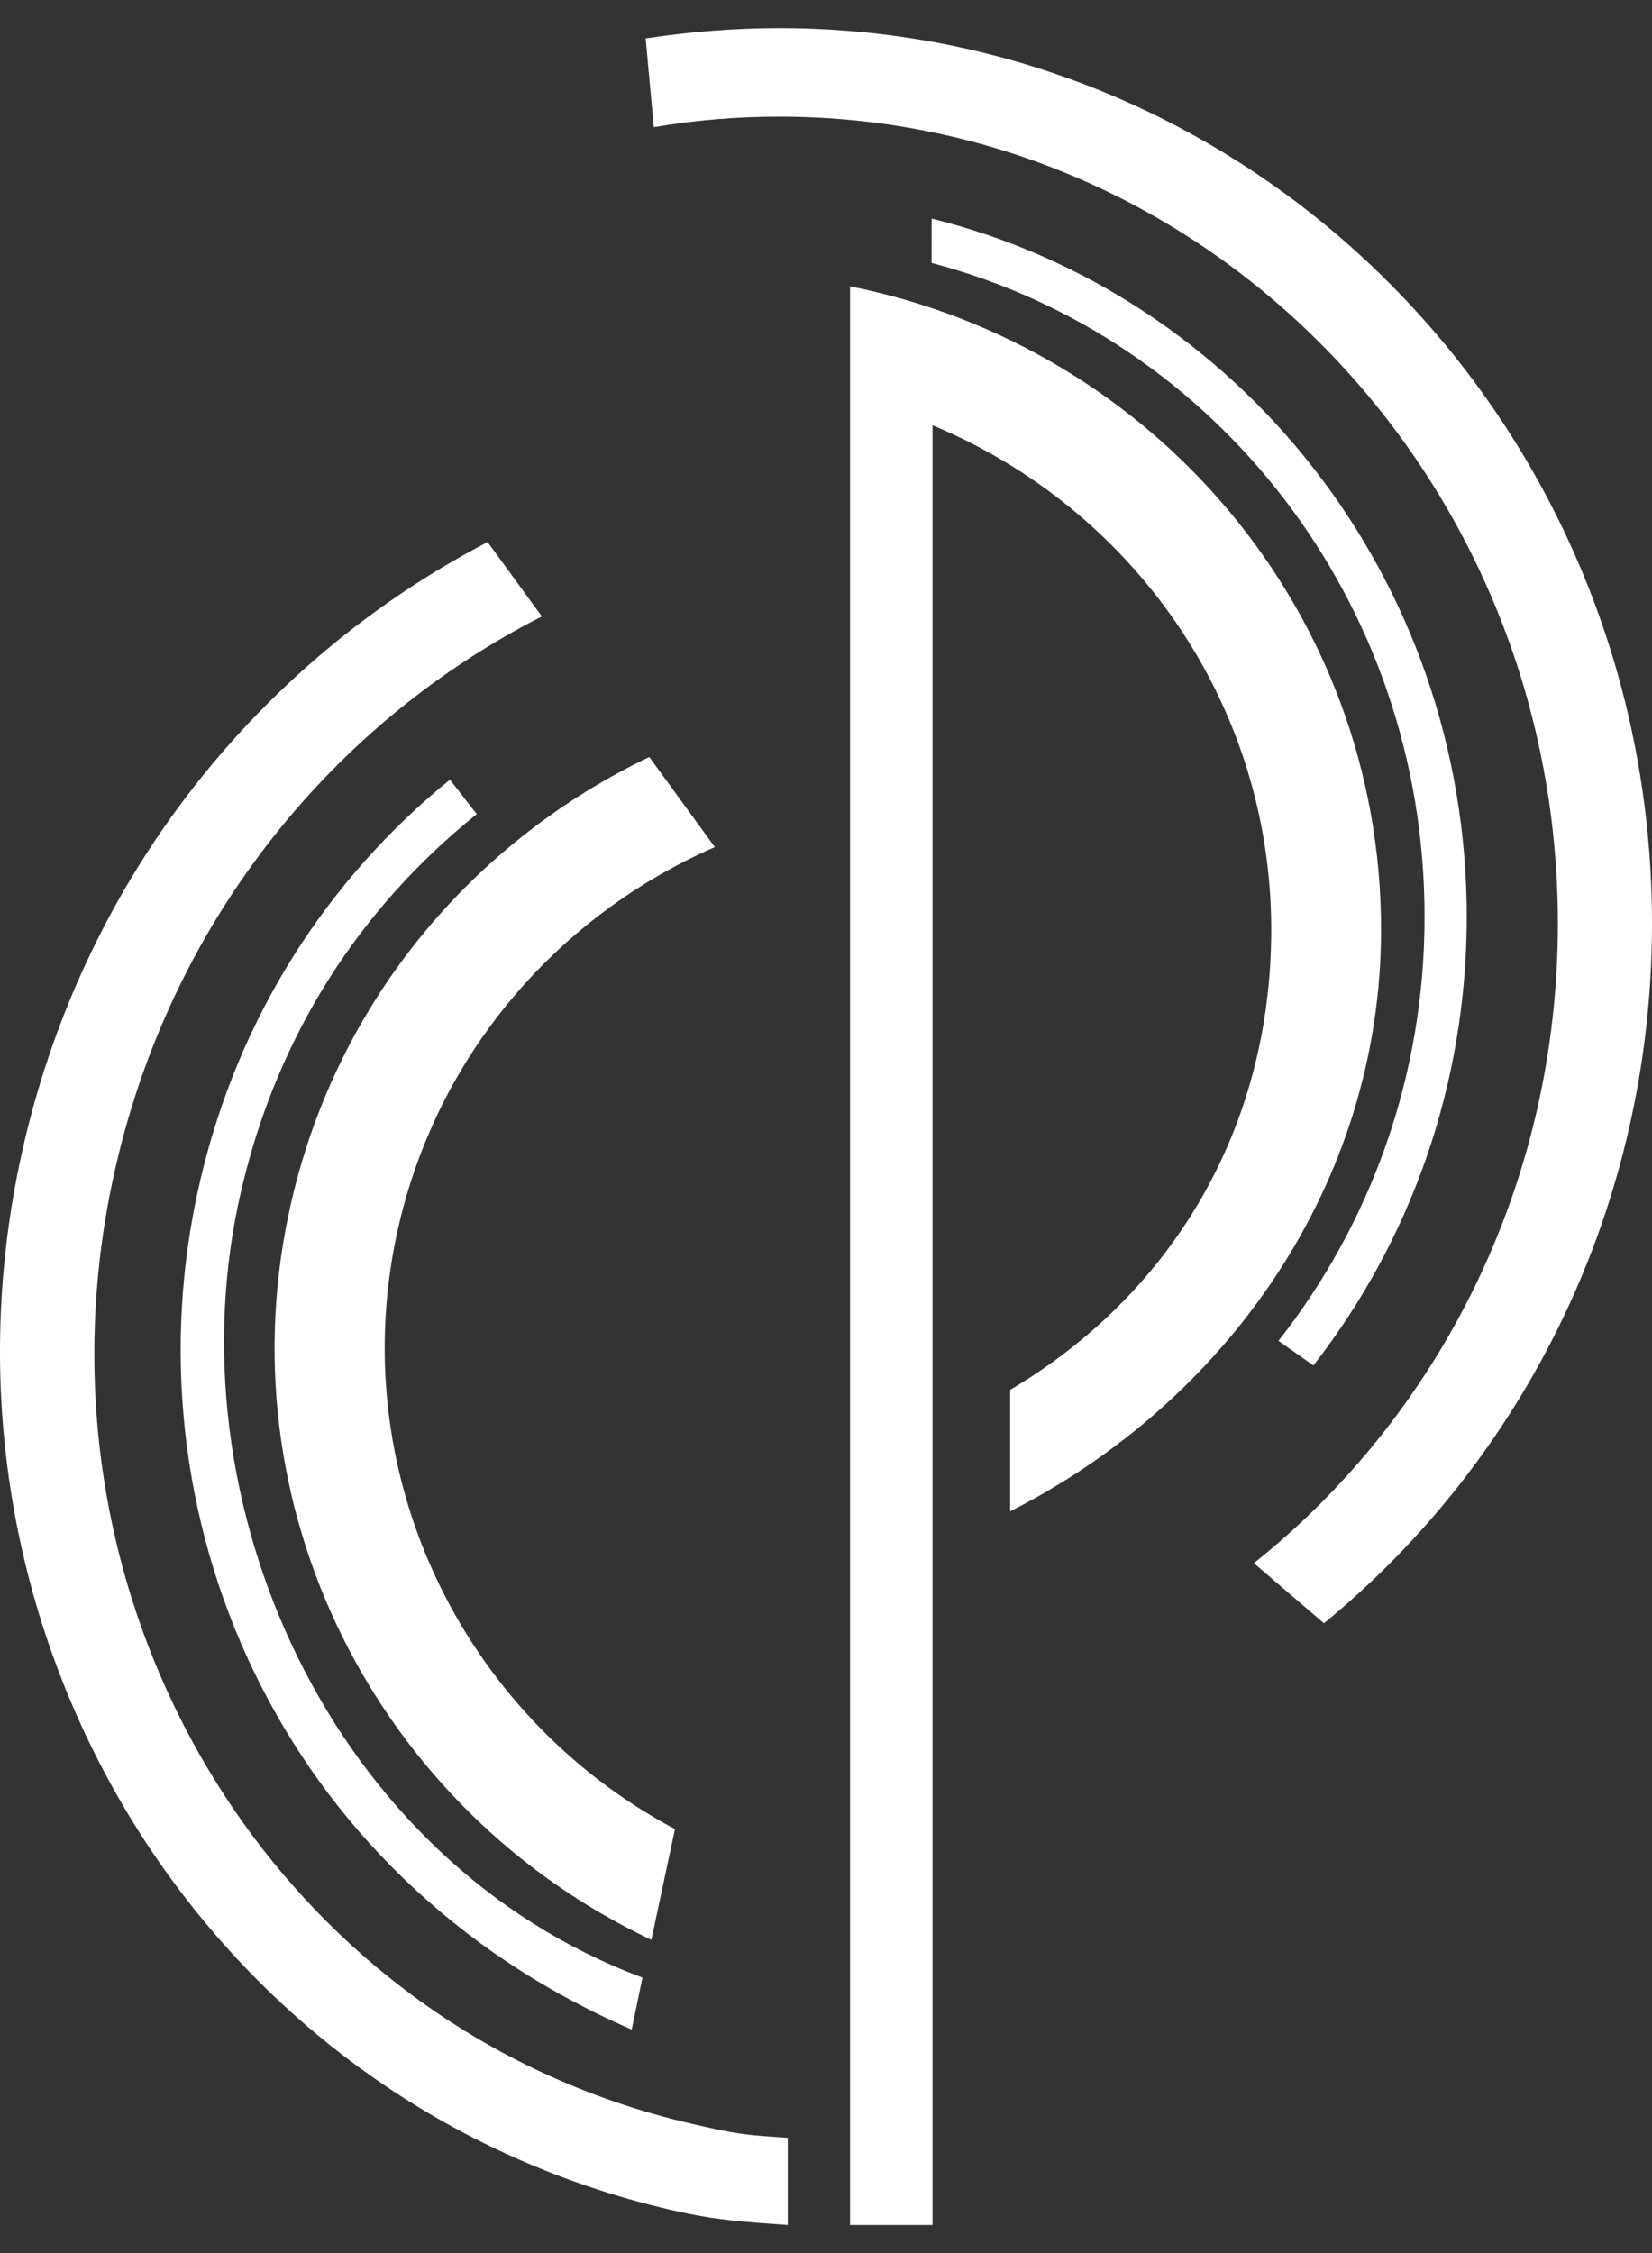
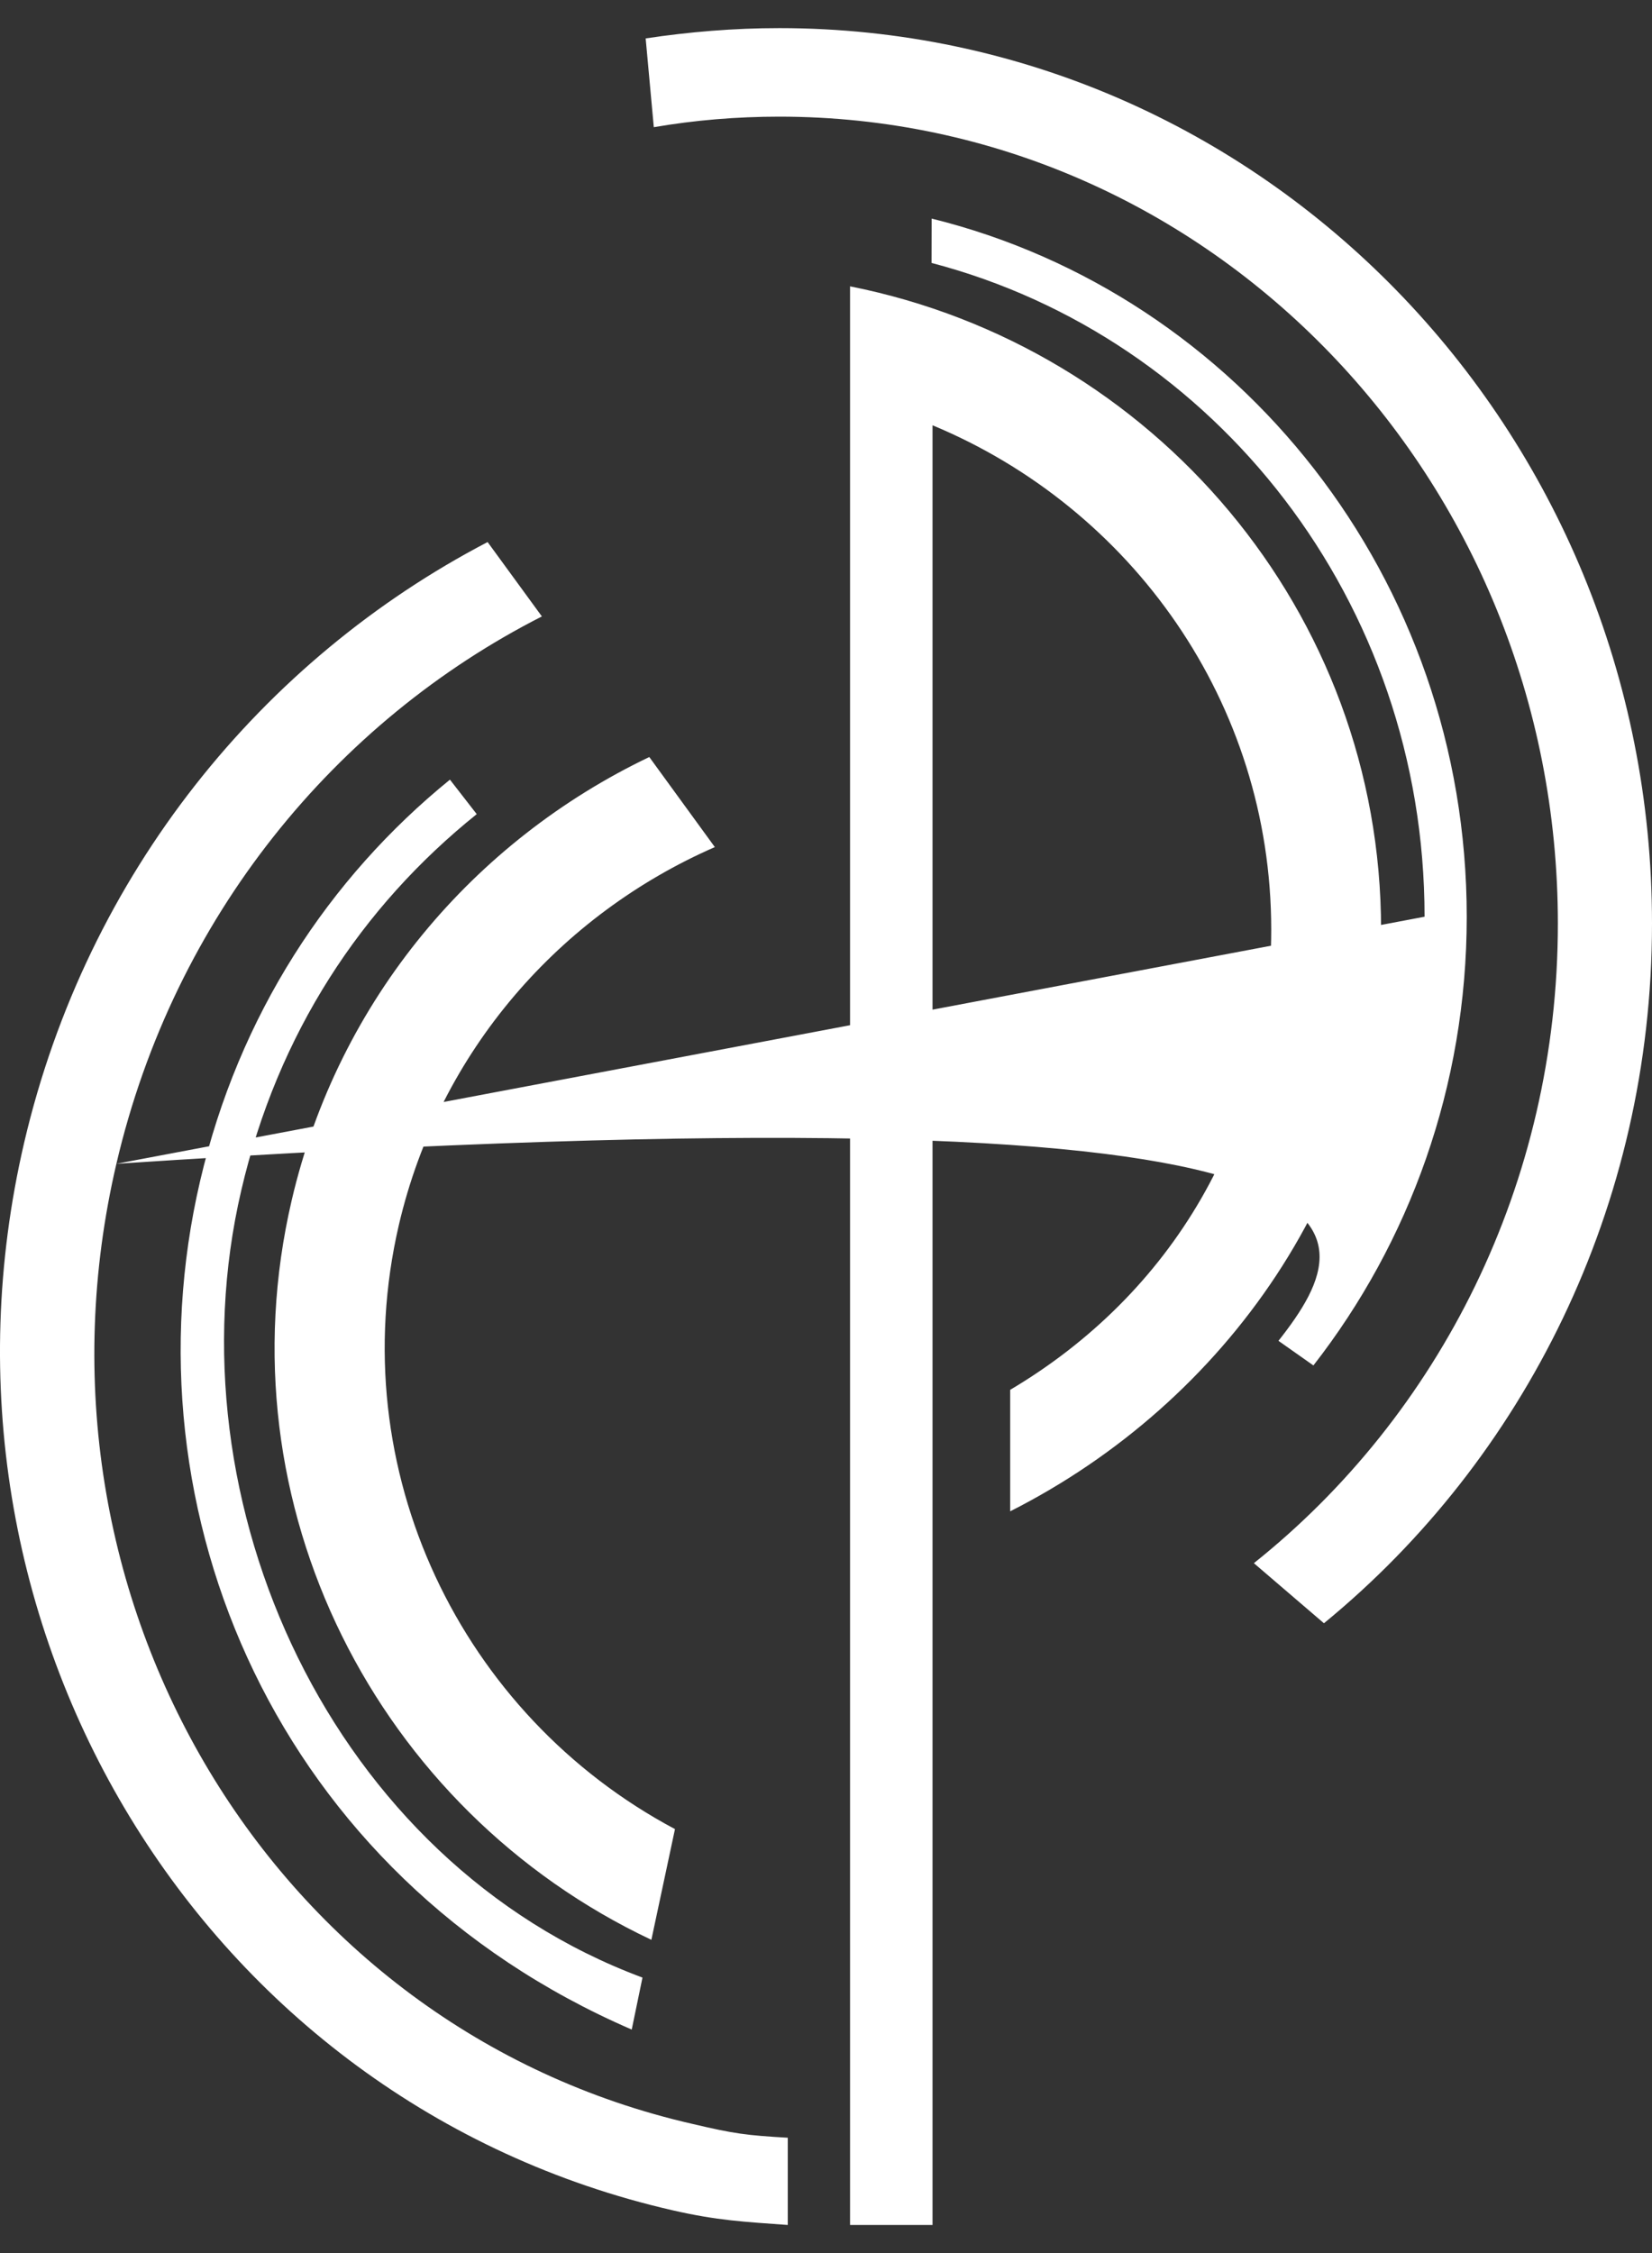
<svg xmlns="http://www.w3.org/2000/svg" width="55" height="75" viewBox="0 0 55 75" fill="none">
  <rect x="0" y="0" width="55" height="75" fill="#333333" stroke="none" />
-   <path d="M28.301 9.532V74.065H31.047V14.157C37.668 16.911 42.323 23.379 42.323 30.948C42.323 37.584 38.992 43.087 33.632 46.265V50.309C40.787 46.692 45.98 39.438 45.98 30.944C45.983 20.366 38.396 11.536 28.301 9.532ZM15.872 27.101L14.98 25.953C10.943 29.233 7.945 33.803 6.662 39.314C4.091 50.327 9.232 62.459 21.032 67.56L21.39 65.83C11.053 61.984 5.601 50.031 8.033 39.624C9.243 34.41 12.029 30.187 15.872 27.101ZM3.875 38.74C5.795 30.509 11.177 24.011 18.041 20.52L16.234 18.044C8.749 21.949 2.903 29.054 0.804 38.038C-2.937 54.093 6.731 69.995 22.399 73.578C23.873 73.915 24.761 73.959 26.227 74.065V71.161C24.852 71.081 24.45 71.03 23.068 70.704C9.093 67.52 0.497 53.197 3.875 38.74ZM47.428 30.516C47.428 35.866 45.603 40.773 42.564 44.634L43.727 45.453C46.919 41.361 48.832 36.162 48.832 30.52C48.832 19.24 41.23 9.799 31.017 7.276L31.014 8.753C40.466 11.225 47.428 20.022 47.428 30.516ZM25.946 0.936C24.439 0.936 22.944 1.06 21.496 1.279L21.767 4.234C23.127 4 24.527 3.883 25.946 3.883C40.264 3.883 51.866 15.912 51.866 30.743C51.866 39.412 47.903 47.124 41.745 52.035L44.078 54.035C50.733 48.583 55 40.166 55 30.743C55.004 14.278 41.994 0.936 25.946 0.936ZM23.799 28.198L21.617 25.2C15.803 27.979 11.272 33.251 9.711 39.957C7.342 50.111 12.556 60.265 21.686 64.573L22.472 60.887C15.353 57.102 11.382 48.941 13.28 40.773C14.64 34.952 18.677 30.436 23.799 28.198Z" fill="white" style="fill:white;fill-opacity:1;" />
+   <path d="M28.301 9.532V74.065H31.047V14.157C37.668 16.911 42.323 23.379 42.323 30.948C42.323 37.584 38.992 43.087 33.632 46.265V50.309C40.787 46.692 45.98 39.438 45.98 30.944C45.983 20.366 38.396 11.536 28.301 9.532ZM15.872 27.101L14.98 25.953C10.943 29.233 7.945 33.803 6.662 39.314C4.091 50.327 9.232 62.459 21.032 67.56L21.39 65.83C11.053 61.984 5.601 50.031 8.033 39.624C9.243 34.41 12.029 30.187 15.872 27.101ZM3.875 38.74C5.795 30.509 11.177 24.011 18.041 20.52L16.234 18.044C8.749 21.949 2.903 29.054 0.804 38.038C-2.937 54.093 6.731 69.995 22.399 73.578C23.873 73.915 24.761 73.959 26.227 74.065V71.161C24.852 71.081 24.45 71.03 23.068 70.704C9.093 67.52 0.497 53.197 3.875 38.74ZC47.428 35.866 45.603 40.773 42.564 44.634L43.727 45.453C46.919 41.361 48.832 36.162 48.832 30.52C48.832 19.24 41.23 9.799 31.017 7.276L31.014 8.753C40.466 11.225 47.428 20.022 47.428 30.516ZM25.946 0.936C24.439 0.936 22.944 1.06 21.496 1.279L21.767 4.234C23.127 4 24.527 3.883 25.946 3.883C40.264 3.883 51.866 15.912 51.866 30.743C51.866 39.412 47.903 47.124 41.745 52.035L44.078 54.035C50.733 48.583 55 40.166 55 30.743C55.004 14.278 41.994 0.936 25.946 0.936ZM23.799 28.198L21.617 25.2C15.803 27.979 11.272 33.251 9.711 39.957C7.342 50.111 12.556 60.265 21.686 64.573L22.472 60.887C15.353 57.102 11.382 48.941 13.28 40.773C14.64 34.952 18.677 30.436 23.799 28.198Z" fill="white" style="fill:white;fill-opacity:1;" />
</svg>